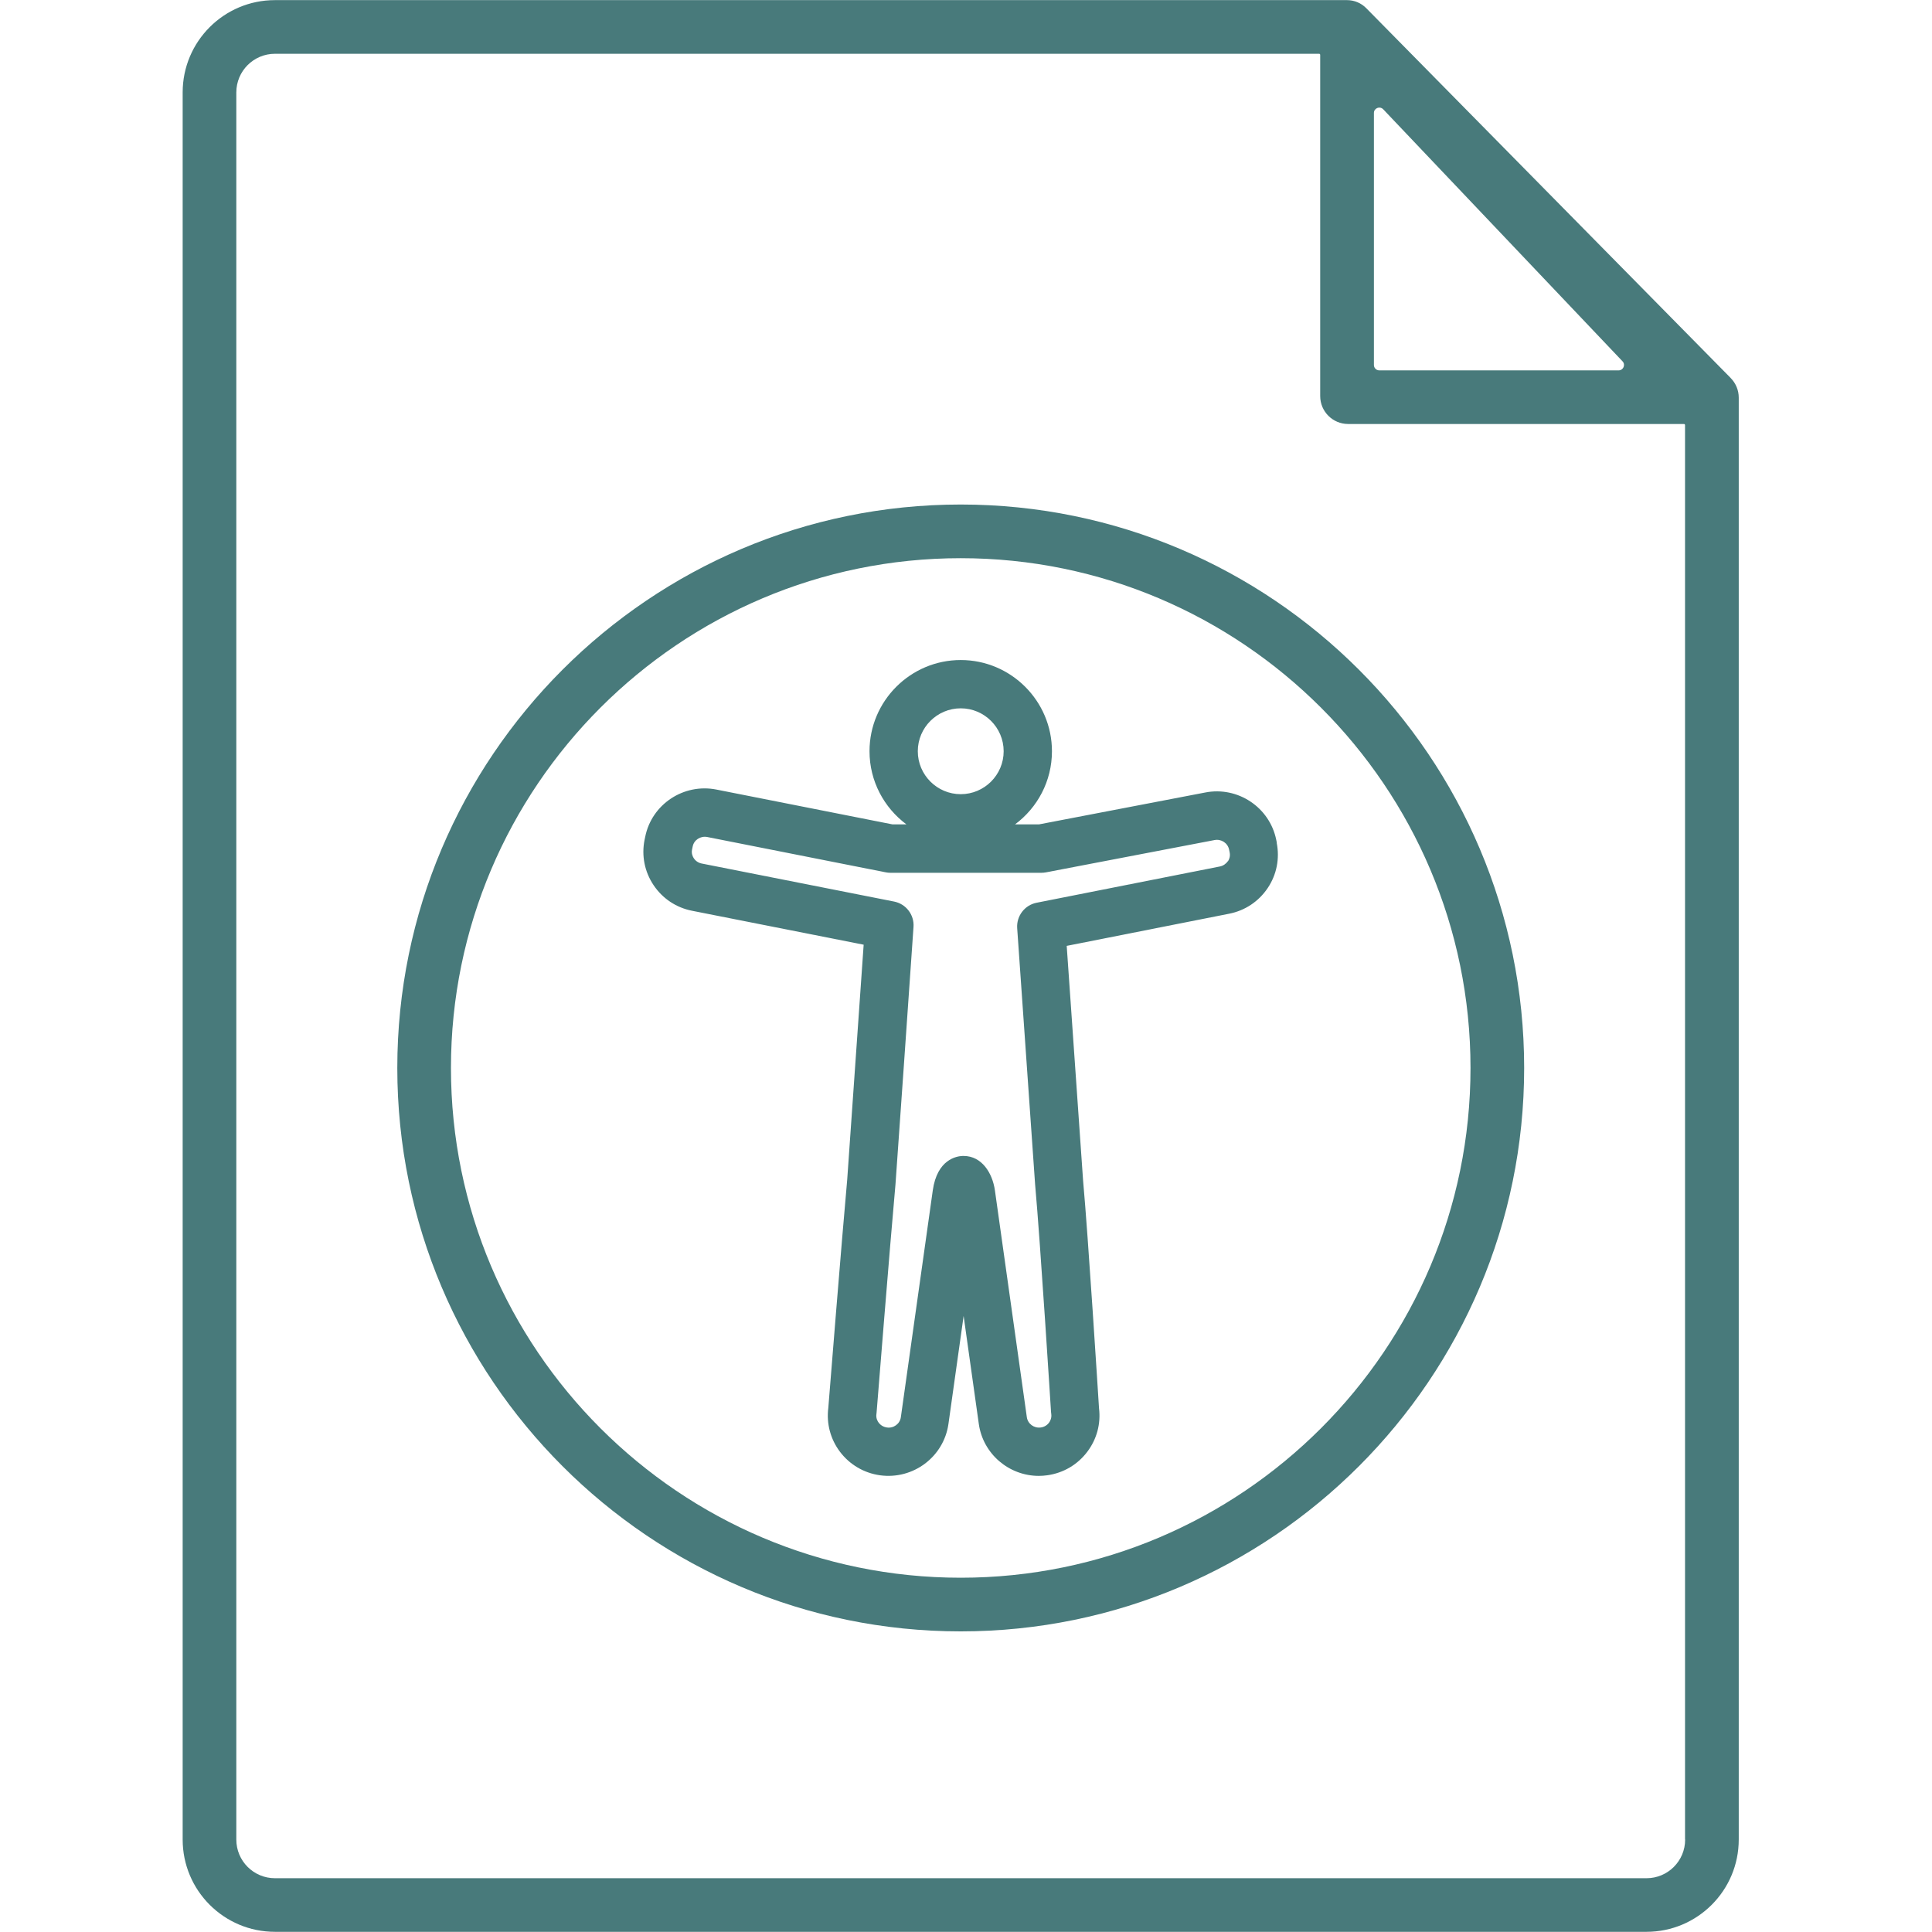
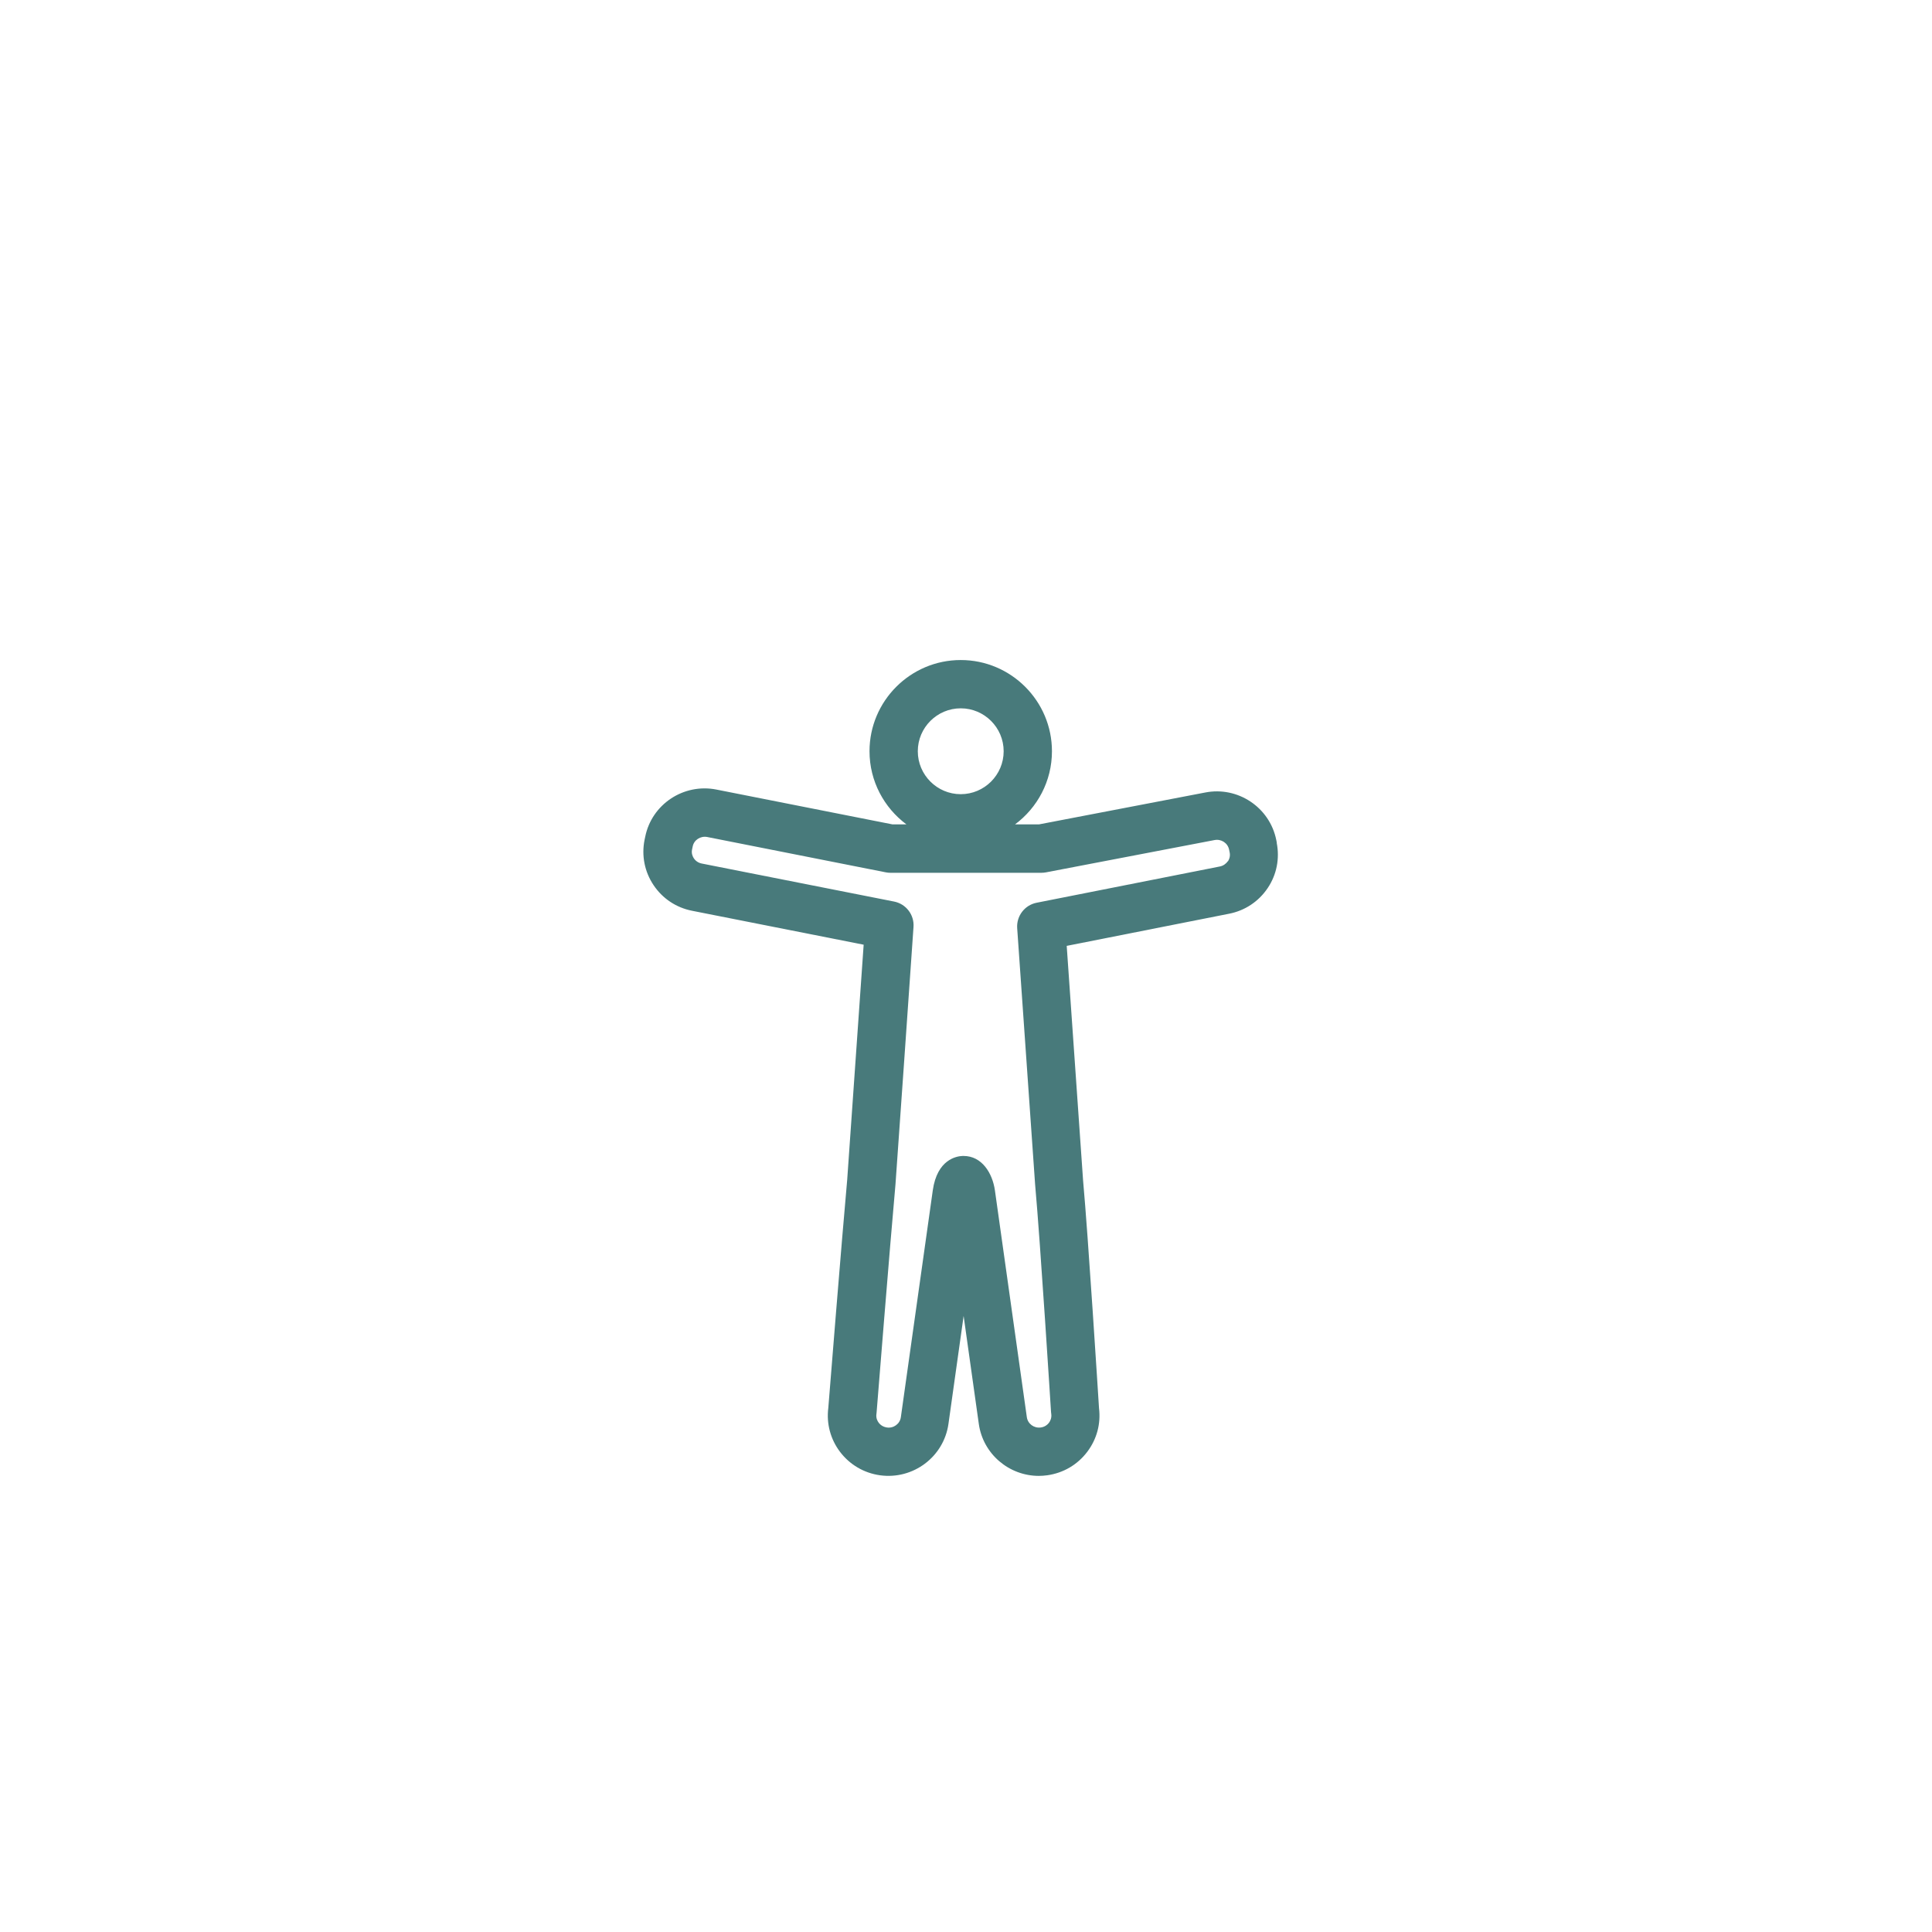
<svg xmlns="http://www.w3.org/2000/svg" width="1080" zoomAndPan="magnify" viewBox="0 0 810 810" height="1080" preserveAspectRatio="xMidYMid meet" version="1.0">
  <defs>
    <clipPath id="3b619f1a71">
      <path d="M 76.582 0 L 729 0 L 729 810 L 76.582 810 Z M 76.582 0 " clip-rule="nonzero" />
    </clipPath>
  </defs>
  <g clip-path="url(#3b619f1a71)">
-     <path fill="#487a7b" d="M 725.625 158.5 L 572.781 3.402 C 570.664 1.266 567.785 0.051 564.77 0.051 L 115.277 0.051 C 93.906 0.051 76.582 17.375 76.582 38.746 L 76.582 771.23 C 76.582 792.605 93.906 809.926 115.277 809.926 L 690.281 809.926 C 711.656 809.926 728.977 792.605 728.977 771.23 L 728.977 166.711 C 728.977 163.629 727.762 160.68 725.602 158.5 Z M 678.605 155.281 L 578.27 155.281 C 577.031 155.281 576.02 154.27 576.02 153.031 L 576.02 47.363 C 576.02 45.336 578.492 44.348 579.91 45.809 L 680.25 151.48 C 681.621 152.918 680.586 155.281 678.605 155.281 Z M 706.504 771.254 C 706.504 780.207 699.258 787.453 690.305 787.453 L 115.277 787.453 C 106.324 787.453 99.078 780.207 99.078 771.254 L 99.078 38.746 C 99.078 29.793 106.324 22.547 115.277 22.547 L 553.051 22.547 C 553.297 22.547 553.5 22.75 553.5 23 L 553.5 166.059 C 553.5 172.516 558.742 177.758 565.199 177.758 L 706.008 177.758 C 706.254 177.758 706.457 177.957 706.457 178.207 L 706.457 771.207 Z M 706.504 771.254 " fill-opacity="1" fill-rule="nonzero" />
-   </g>
+     </g>
  <path fill="#487a7b" d="M 535.32 353.324 L 535.074 352.133 C 532.328 338.477 518.945 329.566 505.266 332.266 L 435.59 345.629 L 425.559 345.629 C 434.938 338.656 441.035 327.52 441.035 314.965 C 441.035 293.887 423.871 276.723 402.789 276.723 C 381.711 276.723 364.547 293.887 364.547 314.965 C 364.547 327.52 370.664 338.656 380.023 345.629 L 374.195 345.629 L 300.359 331.027 C 286.594 328.309 273.23 337.215 270.508 350.828 L 270.238 352.109 C 268.91 358.723 270.238 365.449 273.996 371.074 C 277.773 376.723 283.512 380.547 290.191 381.852 L 362.094 396.07 C 359.484 433.551 355.367 492.469 355.188 494.672 C 353.027 518.43 347.648 585.473 347.27 590.285 C 346.434 596.832 348.168 603.359 352.148 608.645 C 356.246 614.066 362.207 617.574 368.953 618.52 C 382.836 620.434 395.684 610.805 397.641 596.992 L 404.004 551.727 L 410.371 596.992 C 412.148 609.613 423.062 618.77 435.523 618.77 C 436.695 618.77 437.863 618.68 439.055 618.52 C 445.805 617.574 451.766 614.09 455.863 608.645 C 459.844 603.379 461.574 596.902 460.766 590.375 C 460.383 584.371 456.242 518.656 454.086 494.875 L 447.223 396.562 L 515.301 383.086 C 521.98 381.781 527.719 377.938 531.496 372.312 C 535.254 366.711 536.582 359.961 535.254 353.301 Z M 402.789 296.969 C 412.711 296.969 420.789 305.047 420.789 314.965 C 420.789 324.887 412.711 332.965 402.789 332.965 C 392.871 332.965 384.793 324.887 384.793 314.965 C 384.793 305.047 392.871 296.969 402.789 296.969 Z M 514.738 361.086 C 513.973 362.211 512.801 362.996 511.453 363.27 L 434.602 378.477 C 429.605 379.465 426.121 384.031 426.457 389.117 L 433.973 496.539 C 436.176 520.859 440.609 591.32 440.652 592.02 C 440.652 592.289 440.699 592.535 440.742 592.805 C 440.992 594.562 440.25 595.867 439.797 596.473 C 438.965 597.574 437.75 598.297 436.355 598.477 C 433.523 598.879 430.914 596.945 430.508 594.18 L 417.121 499.062 C 416.086 491.816 411.656 484.641 403.984 484.641 C 403.848 484.641 403.715 484.641 403.578 484.641 C 401.102 484.73 392.914 486.012 391.07 499.082 L 377.684 594.18 C 377.301 596.945 374.648 598.902 371.836 598.477 C 370.441 598.273 369.227 597.574 368.395 596.473 C 367.922 595.867 367.18 594.562 367.449 592.805 C 367.469 592.605 367.492 592.402 367.516 592.199 C 367.582 591.48 373.207 520.949 375.434 496.539 C 375.637 494.359 382.25 399.441 382.992 388.621 C 383.352 383.539 379.867 378.973 374.848 377.98 L 294.176 362.031 C 292.824 361.762 291.656 360.996 290.891 359.848 C 290.461 359.195 289.789 357.867 290.148 356.16 L 290.418 354.875 C 290.957 352.133 293.723 350.375 296.516 350.918 L 371.316 365.719 C 371.969 365.855 372.621 365.922 373.273 365.922 L 436.605 365.922 C 437.234 365.922 437.887 365.855 438.516 365.742 L 509.203 352.199 C 511.992 351.66 514.738 353.414 515.301 356.203 L 515.547 357.395 C 515.906 359.152 515.23 360.5 514.805 361.129 Z M 514.738 361.086 " fill-opacity="1" fill-rule="nonzero" />
-   <path fill="#487a7b" d="M 402.789 683.965 C 272.531 683.965 166.57 578.004 166.57 447.746 C 166.57 317.484 272.531 211.523 402.789 211.523 C 533.051 211.523 639.012 317.484 639.012 447.746 C 639.012 578.004 533.051 683.965 402.789 683.965 Z M 402.789 234.023 C 284.949 234.023 189.066 329.906 189.066 447.746 C 189.066 565.586 284.949 661.469 402.789 661.469 C 520.633 661.469 616.516 565.586 616.516 447.746 C 616.516 329.906 520.633 234.023 402.789 234.023 Z M 402.789 234.023 " fill-opacity="1" fill-rule="nonzero" />
</svg>